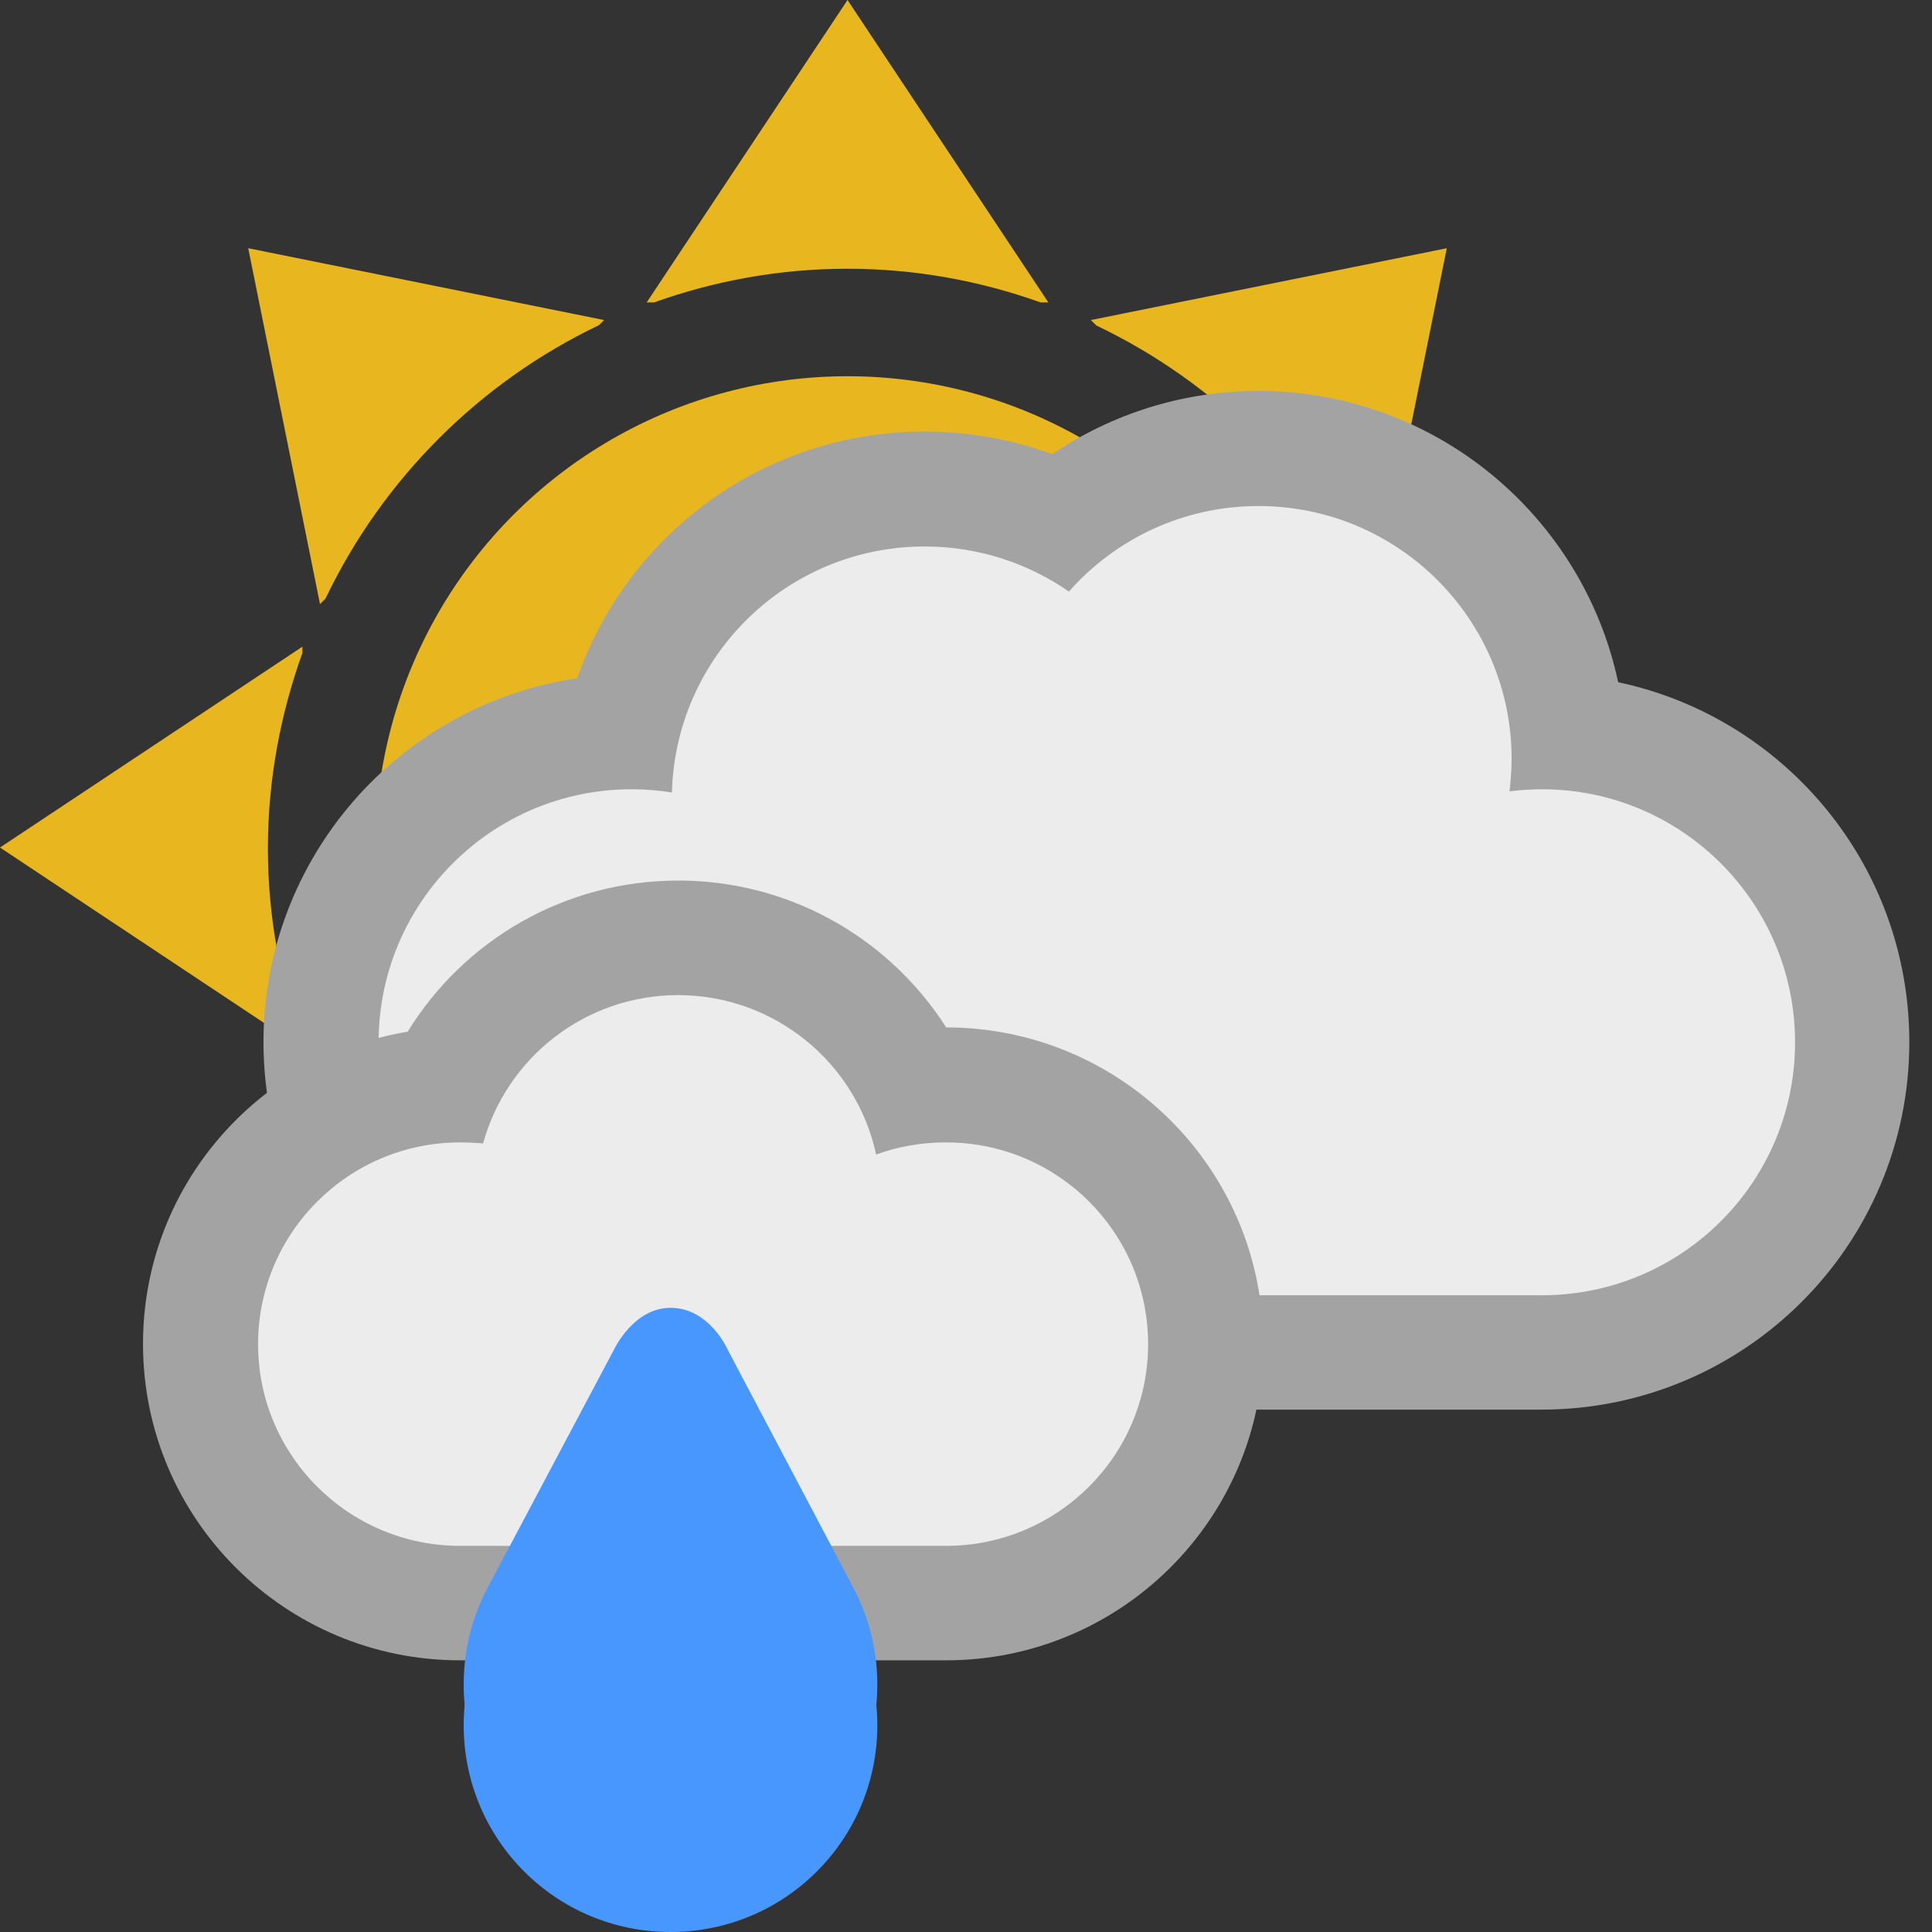
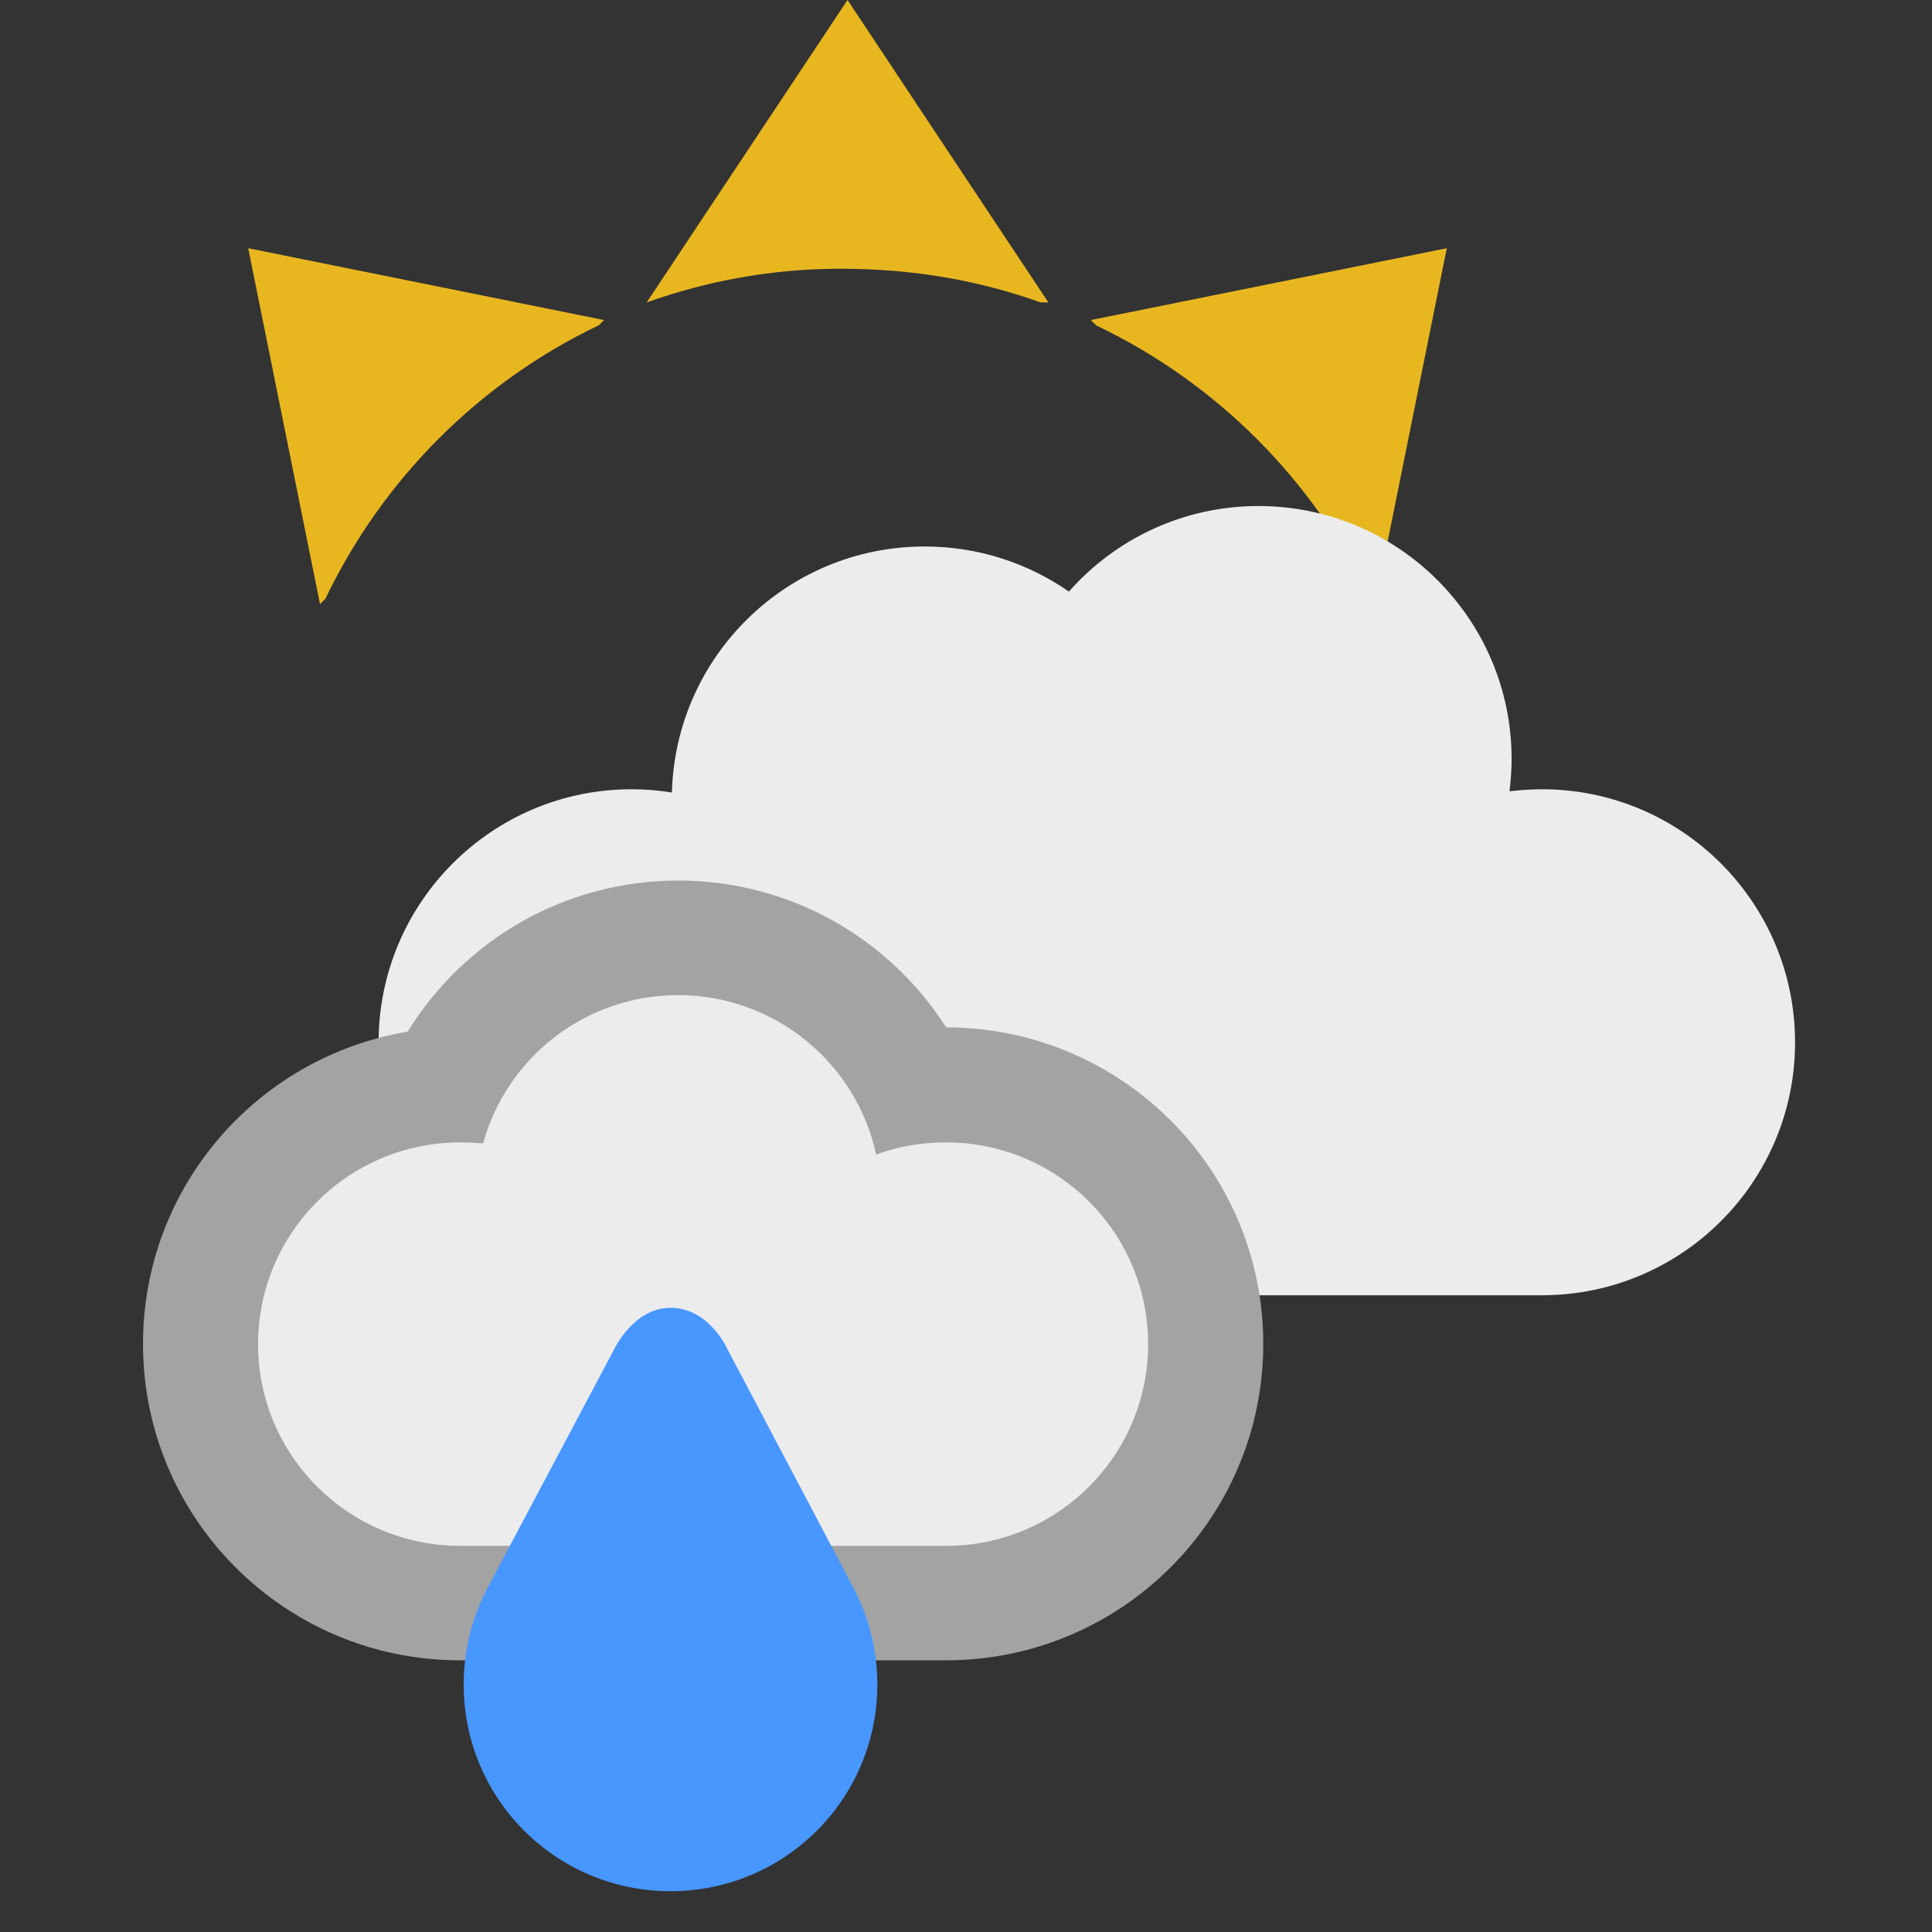
<svg xmlns="http://www.w3.org/2000/svg" version="1.1" id="Layer_1" x="0px" y="0px" width="50px" height="50px" viewBox="0 0 50 50" enable-background="new 0 0 50 50" xml:space="preserve">
  <rect x="0" y="0" width="50" height="50" fill="#333333" stroke="none" />
  <g>
-     <circle fill="#E8B720" cx="21.934" cy="21.956" r="12.219" />
-     <path fill="#E8B720" d="M26.932,7.827h0.2L21.934,0l-5.198,7.827h0.19c1.566-0.56,3.249-0.872,5.008-0.872   C23.688,6.955,25.367,7.269,26.932,7.827z" />
+     <path fill="#E8B720" d="M26.932,7.827h0.2L21.934,0l-5.198,7.827c1.566-0.56,3.249-0.872,5.008-0.872   C23.688,6.955,25.367,7.269,26.932,7.827z" />
    <path fill="#E8B720" d="M15.501,8.416l0.133-0.133l-9.21-1.859l1.858,9.211l0.141-0.141C9.904,12.399,12.407,9.893,15.501,8.416z" />
-     <path fill="#E8B720" d="M7.826,16.899v-0.163L0,21.934l7.826,5.199v-0.129c-0.569-1.578-0.893-3.273-0.893-5.048   C6.934,20.178,7.259,18.481,7.826,16.899z" />
    <path fill="#E8B720" d="M35.465,15.514l0.12,0.121l1.858-9.211l-9.211,1.859l0.142,0.141C31.477,9.904,33.984,12.412,35.465,15.514   z" />
-     <path fill="#A3A3A3" d="M14.939,17.554c1.297-3.718,4.828-6.385,8.992-6.385c1.159,0,2.271,0.208,3.301,0.586   c1.521-1.032,3.358-1.636,5.334-1.636c4.576,0,8.397,3.234,9.312,7.537c4.308,0.912,7.535,4.734,7.535,9.313   c0,5.256-4.263,9.512-9.521,9.512H16.338c-5.256,0-9.519-4.258-9.519-9.512C6.82,22.188,10.346,18.231,14.939,17.554L14.939,17.554   z" />
    <path fill="#ECECEC" d="M17.389,20.51c0.094-3.532,2.984-6.367,6.542-6.367c1.388,0,2.674,0.433,3.732,1.167   c1.198-1.357,2.953-2.214,4.907-2.214c3.615,0,6.55,2.93,6.55,6.544c0,0.28-0.021,0.564-0.054,0.839   c0.272-0.031,0.556-0.053,0.84-0.053c3.615,0,6.55,2.933,6.55,6.55c0,3.613-2.933,6.545-6.55,6.545c-3.616,0-20.008,0-23.561,0   c-3.616,0-6.547-2.932-6.547-6.545c0-3.616,2.933-6.55,6.547-6.55C16.696,20.425,17.045,20.455,17.389,20.51L17.389,20.51z" />
    <path fill="#A3A3A3" d="M10.551,26.7c1.444-2.35,4.041-3.911,7.003-3.911c3.939,0,7.233,2.77,8.03,6.466l-3.927-2.168   c0.887-0.323,1.835-0.498,2.827-0.498c4.521,0,8.209,3.658,8.209,8.192c0,4.531-3.689,8.188-8.209,8.188H11.91   c-4.524,0.004-8.209-3.654-8.209-8.188C3.7,30.712,6.669,27.346,10.551,26.7L10.551,26.7z" />
    <path fill="#ECECEC" d="M22.674,29.879c0.562-0.205,1.17-0.314,1.807-0.314c2.889,0,5.232,2.33,5.232,5.223   c0,2.882-2.344,5.219-5.232,5.219c-2.519,0-10.155,0-12.57,0c-2.889,0-5.232-2.337-5.232-5.219c0-2.887,2.345-5.223,5.232-5.223   c0.201,0,0.399,0.015,0.592,0.025c0.608-2.212,2.639-3.837,5.051-3.837C20.068,25.759,22.168,27.525,22.674,29.879L22.674,29.879z" />
    <path fill="#4897FF" d="M22.088,41.096c0.394,0.745,0.617,1.598,0.617,2.498c0,2.963-2.395,5.35-5.353,5.35   c-2.957,0-5.352-2.387-5.352-5.35c0-0.9,0.224-1.753,0.617-2.498l3.282-6.185c0,0,0.5-1.065,1.453-1.065   c1.002,0,1.471,1.065,1.471,1.065L22.088,41.096L22.088,41.096z" />
-     <path fill="#4897FF" d="M22.088,42.152c0.394,0.744,0.617,1.598,0.617,2.496c0,2.965-2.395,5.352-5.353,5.352   C14.395,50,12,47.613,12,44.648c0-0.898,0.224-1.752,0.617-2.496l3.282-6.186c0,0,0.5-1.064,1.453-1.064   c1.002,0,1.471,1.064,1.471,1.064L22.088,42.152L22.088,42.152z" />
  </g>
</svg>